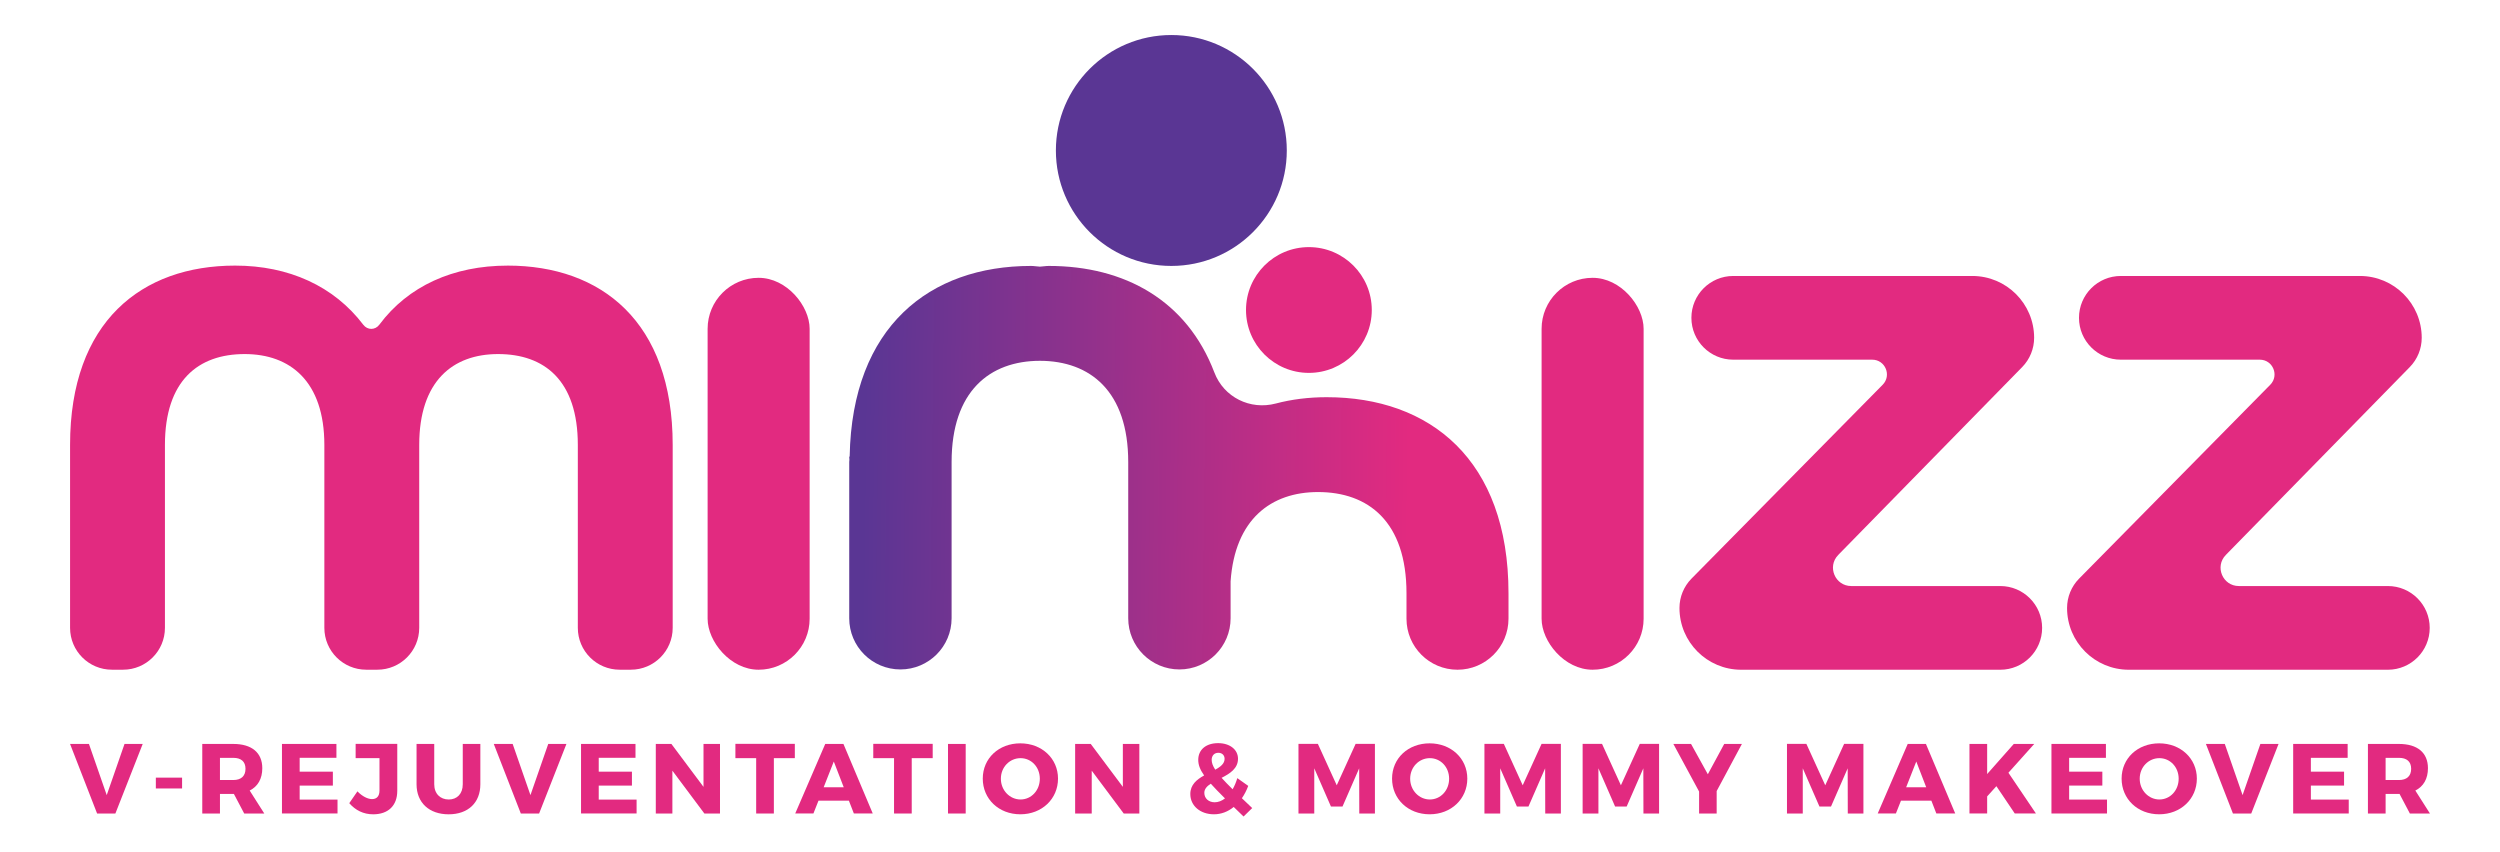
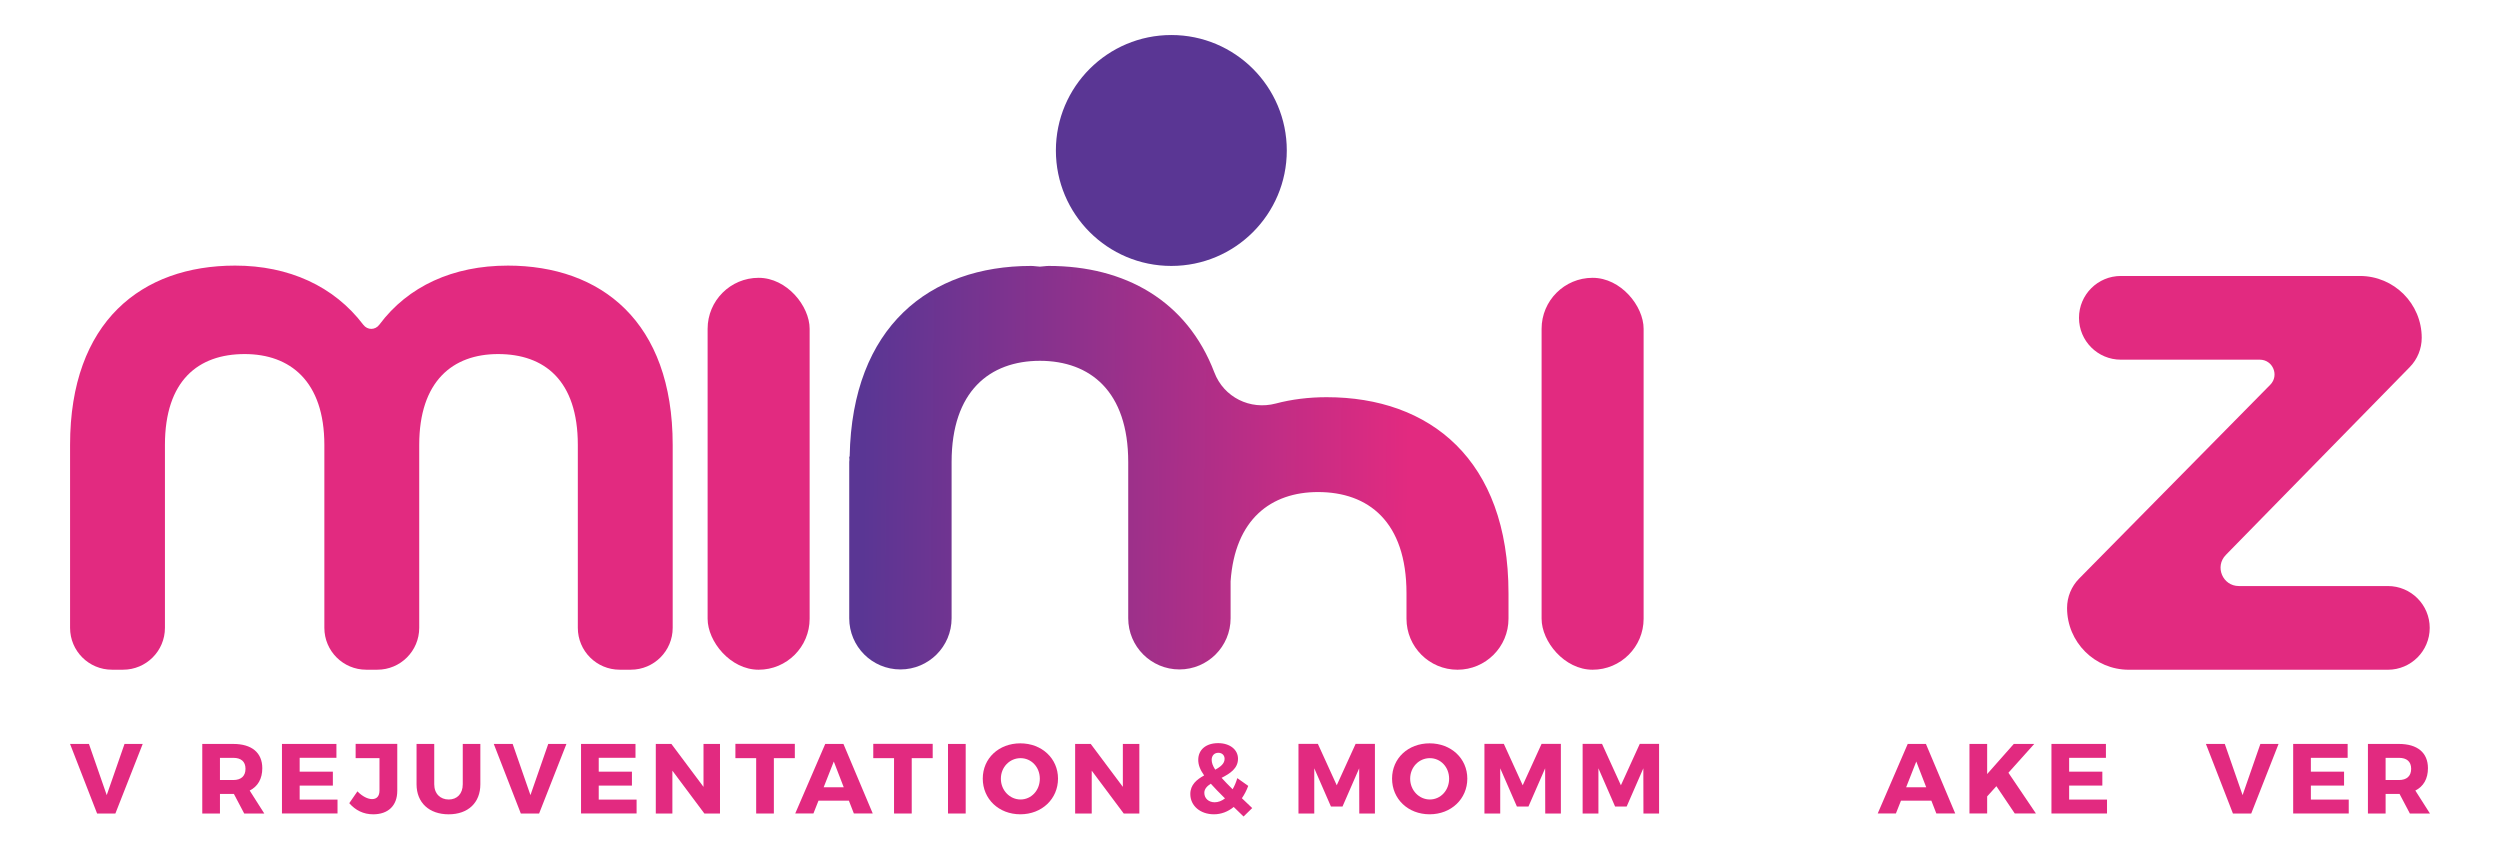
<svg xmlns="http://www.w3.org/2000/svg" id="Layer_1" viewBox="0 0 150.234 51.17">
  <defs>
    <linearGradient id="linear-gradient" x1="51.749" y1="28.022" x2="84.661" y2="28.42" gradientUnits="userSpaceOnUse">
      <stop offset=".005" stop-color="#5a3694" />
      <stop offset="1" stop-color="#e22a80" />
    </linearGradient>
  </defs>
  <rect x="42.523" y="16.695" width="6.131" height="23.551" rx="3.065" ry="3.065" style="fill:#e22a80;" />
  <path d="m30.507,15.962c-3.271,0-5.985,1.231-7.71,3.549-.249.335-.713.338-.965.005-1.762-2.321-4.474-3.555-7.704-3.555-5.605,0-9.917,3.353-9.917,10.777v10.992c0,1.389,1.126,2.515,2.515,2.515h.671c1.389,0,2.515-1.126,2.515-2.515v-10.992c0-3.88,2.011-5.461,4.791-5.461,2.729,0,4.789,1.629,4.789,5.461v10.992c0,1.389,1.126,2.515,2.515,2.515h.671c1.389,0,2.515-1.126,2.515-2.515v-10.992c0-3.832,2.011-5.461,4.742-5.461,2.778,0,4.789,1.581,4.789,5.461v10.992c0,1.389,1.126,2.515,2.515,2.515h.671c1.389,0,2.515-1.126,2.515-2.515v-10.992c0-7.424-4.312-10.777-9.917-10.777Z" style="fill:#e22a80;" />
  <rect x="92.64" y="16.695" width="6.131" height="23.551" rx="3.065" ry="3.065" style="fill:#e22a80;" />
-   <path d="m110.464,33.35l11.056-11.291c.46-.47.718-1.102.718-1.759h0c0-2.052-1.664-3.716-3.716-3.716h-14.365c-1.389,0-2.515,1.126-2.515,2.515h0c0,1.389,1.126,2.515,2.515,2.515h8.35c.785,0,1.181.947.63,1.506l-11.488,11.65c-.464.471-.724,1.105-.724,1.766h0c0,2.049,1.661,3.711,3.711,3.711h15.567c1.389,0,2.515-1.126,2.515-2.515h0c0-1.389-1.126-2.515-2.515-2.515h-8.954c-.973,0-1.465-1.171-.785-1.866Z" style="fill:#e22a80;" />
  <path d="m133.756,33.35l11.056-11.291c.46-.47.718-1.102.718-1.759h0c0-2.052-1.664-3.716-3.716-3.716h-14.365c-1.389,0-2.515,1.126-2.515,2.515h0c0,1.389,1.126,2.515,2.515,2.515h8.35c.785,0,1.181.947.63,1.506l-11.488,11.65c-.464.471-.724,1.105-.724,1.766h0c0,2.049,1.661,3.711,3.711,3.711h15.567c1.389,0,2.515-1.126,2.515-2.515h0c0-1.389-1.126-2.515-2.515-2.515h-8.954c-.973,0-1.465-1.171-.785-1.866Z" style="fill:#e22a80;" />
  <path d="m79.729,23.869c-1.09,0-2.113.13-3.061.38-1.543.408-3.125-.375-3.693-1.867-1.647-4.323-5.384-6.401-9.948-6.401-.186,0-.354.035-.536.043-.182-.008-.35-.043-.536-.043-6.084,0-10.75,3.641-10.895,11.43l-.027.059c.001.053.006.104.011.153,0,.05-.011.091-.011.141v9.389c0,1.699,1.377,3.076,3.076,3.076h0c1.699,0,3.076-1.377,3.076-3.076v-9.389c0-4.258,2.293-6.078,5.307-6.082,3.014.004,5.307,1.825,5.307,6.082v9.389c0,1.699,1.377,3.076,3.076,3.076h0c1.699,0,3.076-1.377,3.076-3.076v-2.221c.259-3.722,2.422-5.363,5.255-5.363,3.016,0,5.315,1.772,5.315,6.083v1.529c0,1.693,1.372,3.065,3.065,3.065h0c1.693,0,3.065-1.372,3.065-3.065v-1.529c0-8.047-4.74-11.783-10.92-11.783Z" style="fill:url(#linear-gradient);" />
  <circle cx="70.39" cy="9.043" r="6.938" style="fill:#5a3694;" />
-   <circle cx="78.656" cy="18.629" r="3.779" style="fill:#e22a80;" />
  <path d="m5.835,48.887l-1.625-4.181h1.135l1.069,3.076,1.069-3.076h1.093l-1.642,4.181h-1.099Z" style="fill:#e22a80;" />
-   <path d="m9.365,47.382v-.651h1.577v.651h-1.577Z" style="fill:#e22a80;" />
+   <path d="m9.365,47.382v-.651v.651h-1.577Z" style="fill:#e22a80;" />
  <path d="m14.054,47.71h-.836v1.177h-1.063v-4.181h1.869c1.105,0,1.738.526,1.738,1.457,0,.639-.269,1.099-.758,1.344l.878,1.38h-1.206l-.621-1.177Zm-.03-.836c.46,0,.729-.233.729-.675,0-.436-.269-.657-.729-.657h-.806v1.332h.806Z" style="fill:#e22a80;" />
  <path d="m18.008,45.542v.83h1.995v.836h-1.995v.842h2.275v.836h-3.339v-4.181h3.273v.836h-2.21Z" style="fill:#e22a80;" />
  <path d="m23.873,47.531c0,.89-.555,1.404-1.445,1.404-.591,0-1.069-.245-1.439-.669l.49-.711c.299.311.633.466.878.466.281,0,.448-.173.448-.514v-1.947h-1.433v-.86h2.502v2.831Z" style="fill:#e22a80;" />
  <path d="m28.866,47.131c0,1.105-.735,1.804-1.905,1.804s-1.929-.699-1.929-1.804v-2.425h1.063v2.425c0,.567.364.914.872.914.502,0,.842-.346.842-.914v-2.425h1.057v2.425Z" style="fill:#e22a80;" />
  <path d="m31.298,48.887l-1.625-4.181h1.135l1.069,3.076,1.069-3.076h1.093l-1.642,4.181h-1.099Z" style="fill:#e22a80;" />
  <path d="m35.98,45.542v.83h1.995v.836h-1.995v.842h2.275v.836h-3.339v-4.181h3.273v.836h-2.21Z" style="fill:#e22a80;" />
  <path d="m42.329,48.887l-1.923-2.574v2.574h-.997v-4.181h.938l1.929,2.58v-2.58h.991v4.181h-.938Z" style="fill:#e22a80;" />
  <path d="m46.504,45.56v3.327h-1.063v-3.327h-1.248v-.86h3.571v.86h-1.26Z" style="fill:#e22a80;" />
  <path d="m49.186,48.116l-.305.77h-1.093l1.804-4.181h1.093l1.762,4.181h-1.135l-.299-.77h-1.827Zm.92-2.353l-.609,1.547h1.206l-.597-1.547Z" style="fill:#e22a80;" />
  <path d="m54.789,45.56v3.327h-1.063v-3.327h-1.248v-.86h3.571v.86h-1.26Z" style="fill:#e22a80;" />
  <path d="m56.969,48.887v-4.181h1.063v4.181h-1.063Z" style="fill:#e22a80;" />
  <path d="m63.58,46.79c0,1.218-.968,2.144-2.264,2.144s-2.258-.92-2.258-2.144.968-2.12,2.258-2.12,2.264.908,2.264,2.12Zm-3.434.006c0,.705.543,1.248,1.182,1.248.645,0,1.159-.544,1.159-1.248s-.514-1.236-1.159-1.236-1.182.532-1.182,1.236Z" style="fill:#e22a80;" />
  <path d="m67.529,48.887l-1.923-2.574v2.574h-.997v-4.181h.938l1.929,2.58v-2.58h.991v4.181h-.938Z" style="fill:#e22a80;" />
  <path d="m74.14,48.492c-.347.287-.759.442-1.189.442-.818,0-1.421-.508-1.421-1.218,0-.561.388-.872.83-1.117-.251-.358-.353-.639-.353-.938,0-.609.466-1.003,1.194-1.003.705,0,1.195.388,1.195.938,0,.585-.484.89-.986,1.147.179.197.394.424.663.687.114-.197.209-.424.281-.669l.657.466c-.102.275-.233.526-.382.741l.621.591-.52.508-.591-.573Zm-.526-.513c-.346-.347-.633-.633-.854-.884-.227.149-.388.317-.388.55,0,.34.269.567.621.567.215,0,.43-.083.621-.233Zm-.585-1.726c.317-.173.561-.364.561-.651,0-.215-.149-.364-.376-.364-.251,0-.4.179-.4.424,0,.173.066.364.215.591Z" style="fill:#e22a80;" />
  <path d="m81.684,48.887l-.006-2.717-1.003,2.299h-.693l-1.003-2.299v2.717h-.949v-4.187h1.165l1.135,2.491,1.135-2.491h1.159v4.187h-.938Z" style="fill:#e22a80;" />
  <path d="m88.176,46.79c0,1.218-.968,2.144-2.264,2.144s-2.258-.92-2.258-2.144.968-2.12,2.258-2.12,2.264.908,2.264,2.12Zm-3.434.006c0,.705.543,1.248,1.182,1.248.645,0,1.159-.544,1.159-1.248s-.514-1.236-1.159-1.236-1.182.532-1.182,1.236Z" style="fill:#e22a80;" />
  <path d="m92.859,48.887l-.006-2.717-1.003,2.299h-.693l-1.003-2.299v2.717h-.949v-4.187h1.165l1.135,2.491,1.135-2.491h1.159v4.187h-.938Z" style="fill:#e22a80;" />
  <path d="m98.76,48.887l-.006-2.717-1.003,2.299h-.693l-1.003-2.299v2.717h-.949v-4.187h1.165l1.135,2.491,1.135-2.491h1.159v4.187h-.938Z" style="fill:#e22a80;" />
-   <path d="m103.162,48.887h-1.057v-1.32l-1.547-2.861h1.063l1.009,1.822.985-1.822h1.063l-1.517,2.831v1.35Z" style="fill:#e22a80;" />
-   <path d="m111.04,48.887l-.006-2.717-1.003,2.299h-.693l-1.003-2.299v2.717h-.949v-4.187h1.165l1.135,2.491,1.135-2.491h1.159v4.187h-.938Z" style="fill:#e22a80;" />
  <path d="m114.236,48.116l-.305.77h-1.093l1.804-4.181h1.093l1.762,4.181h-1.135l-.299-.77h-1.828Zm.92-2.353l-.609,1.547h1.206l-.597-1.547Z" style="fill:#e22a80;" />
  <path d="m119.97,47.244l-.555.615v1.027h-1.063v-4.181h1.063v1.81l1.601-1.81h1.23l-1.553,1.732,1.654,2.449h-1.272l-1.105-1.642Z" style="fill:#e22a80;" />
  <path d="m124.342,45.542v.83h1.995v.836h-1.995v.842h2.276v.836h-3.339v-4.181h3.273v.836h-2.21Z" style="fill:#e22a80;" />
-   <path d="m132.017,46.79c0,1.218-.968,2.144-2.264,2.144s-2.258-.92-2.258-2.144.968-2.12,2.258-2.12,2.264.908,2.264,2.12Zm-3.434.006c0,.705.543,1.248,1.182,1.248.645,0,1.159-.544,1.159-1.248s-.514-1.236-1.159-1.236-1.182.532-1.182,1.236Z" style="fill:#e22a80;" />
  <path d="m134.185,48.887l-1.624-4.181h1.135l1.069,3.076,1.069-3.076h1.093l-1.642,4.181h-1.099Z" style="fill:#e22a80;" />
  <path d="m138.868,45.542v.83h1.995v.836h-1.995v.842h2.276v.836h-3.339v-4.181h3.273v.836h-2.21Z" style="fill:#e22a80;" />
  <path d="m144.196,47.71h-.836v1.177h-1.063v-4.181h1.869c1.105,0,1.738.526,1.738,1.457,0,.639-.269,1.099-.758,1.344l.878,1.38h-1.206l-.621-1.177Zm-.03-.836c.46,0,.729-.233.729-.675,0-.436-.269-.657-.729-.657h-.806v1.332h.806Z" style="fill:#e22a80;" />
</svg>